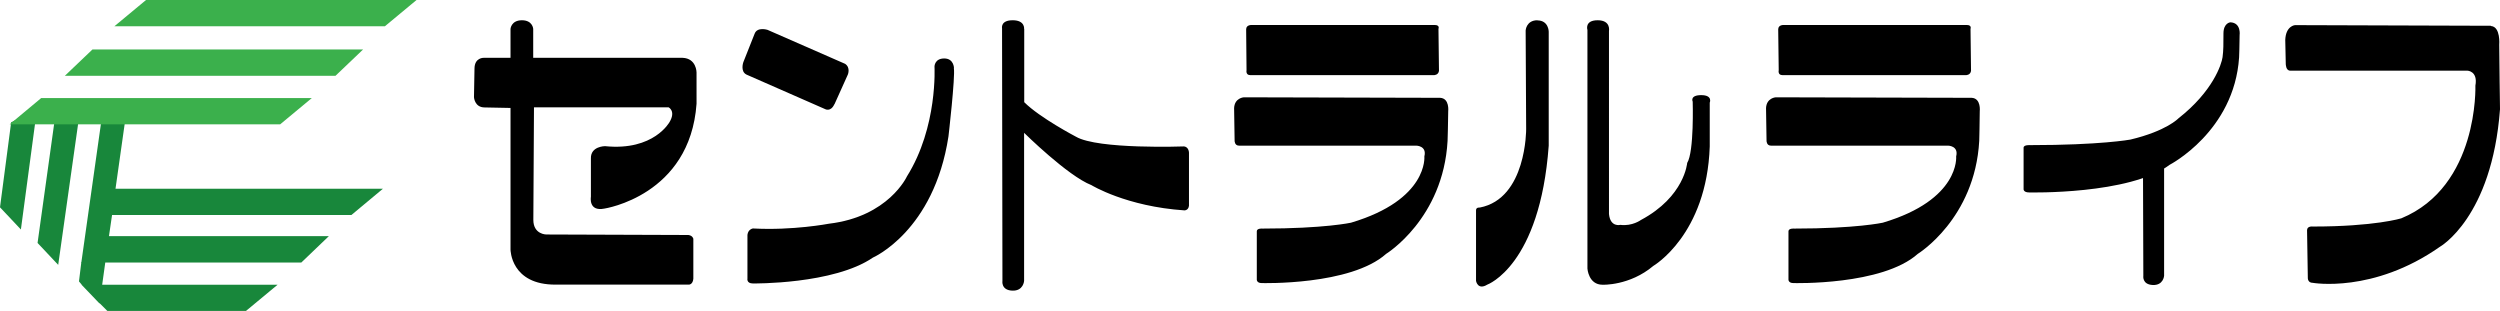
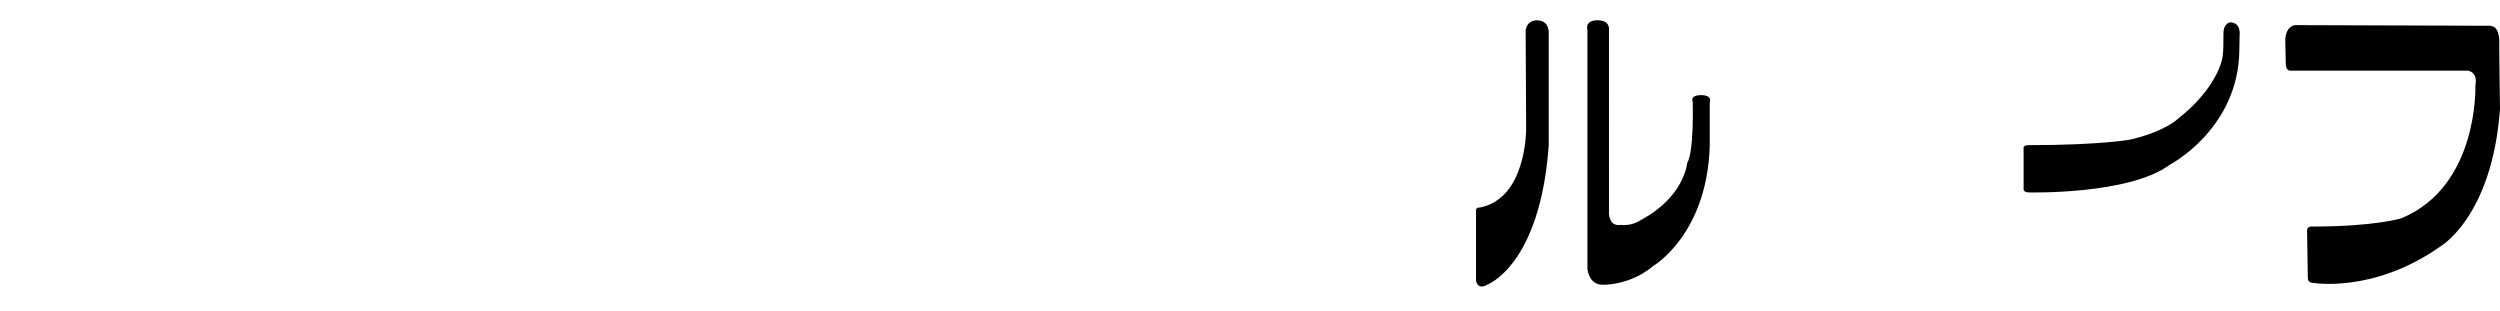
<svg xmlns="http://www.w3.org/2000/svg" viewBox="0 0 195 24.25">
-   <path style="fill:#18873b;fill-rule:evenodd" d="m27.41 16.77 2.46-2.05H9.01l.73-5.16-1.61-1.72-1.78 12.59-.04.05h.03l-.18 1.47.22.26h-.02l.53.55.87.91v-.03l.61.61h10.82l2.46-2.04H7.97l.24-1.73H23.5l2.15-2.06H8.5l.24-1.65h18.67zM0 16.17l1.63 1.73 1.25-9.35-2.01.99L0 16.17zm2.93 2.78 1.61 1.71L6.1 9.61 4.47 7.89 2.93 18.95z" />
-   <path style="fill:#3bb04c;fill-rule:evenodd" d="M11.39 0 8.92 2.05h21.1L32.49 0h-21.1zM5.06 5.91h21.11l2.15-2.05H7.21L5.06 5.91zM.75 9.7h21.1l2.47-2.05H3.21L.75 9.7z" />
-   <path d="M41.59 2.25s-.04-.67-.88-.67-.89.67-.89.67v2.26h-2.09s-.72-.03-.72.85l-.04 2.22s.04.8.83.8l2.02.04v11.05s.01 2.76 3.54 2.73h10.38s.3 0 .34-.46v-3.11s-.04-.25-.38-.3l-11.09-.04s-1.01 0-1.01-1.14l.05-8.78h10.5s.58.29.08 1.14c0 0-1.22 2.28-5.04 1.89 0 0-1.13 0-1.1.96v2.99s-.21 1.17 1.05.92c0 0 6.68-1 7.19-8.18V5.65s0-1.1-1.09-1.14H41.59V2.25Zm23.5 5.88 1.04-2.31s.23-.54-.21-.84l-6.05-2.65s-.8-.26-1.01.3l-.88 2.22s-.26.72.25.97l6.13 2.69s.43.25.72-.38Zm9.32-2.81s0-.76-.76-.76-.76.63-.76.63.27 4.71-2.15 8.57c0 0-1.43 3.14-6.09 3.69 0 0-2.81.54-5.92.37 0 0-.38.05-.43.5v3.41s-.08.38.43.38c0 0 6.3.08 9.36-2.02 0 0 4.76-2.06 5.89-9.45 0 0 .54-4.66.42-5.33Zm5.47-3.07s.08-.67-.89-.67-.83.63-.83.63l.03 19.7s-.12.72.76.76c.88.04.93-.76.93-.76V10.36s3.4 3.36 5.25 4.08c0 0 2.72 1.67 7.27 1.97 0 0 .3 0 .34-.37v-4.12s0-.45-.38-.5c0 0-6.73.25-8.44-.76 0 0-2.81-1.47-4.03-2.69V2.25Zm17.64 3.61h14.34s.33 0 .38-.33l-.04-3.28s.13-.3-.29-.3H97.66s-.46-.04-.46.34l.03 3.19s-.08.38.29.38Zm14.8 1.77-15.3-.04s-.72.04-.76.84l.04 2.56s0 .37.34.37h13.83s.84.01.63.84c0 0 .33 3.37-5.72 5.17 0 0-2.06.46-6.9.46 0 0-.45-.04-.45.21v3.78s0 .26.38.26c0 0 6.93.2 9.71-2.28 0 0 4.45-2.73 4.79-8.81 0 0 .05-1.63.05-2.31 0 0 .12-1.01-.63-1.05Zm26.7-1.77h14.34s.33 0 .38-.33l-.04-3.28s.12-.3-.29-.3h-14.25s-.46-.04-.46.34l.04 3.19s-.09.38.29.38Zm14.79 1.77-15.3-.04s-.72.04-.76.84l.04 2.56s0 .37.34.37h13.82s.84.01.63.84c0 0 .33 3.37-5.72 5.17 0 0-2.06.46-6.9.46 0 0-.46-.04-.46.21v3.78s0 .26.38.26c0 0 6.93.2 9.71-2.28 0 0 4.45-2.73 4.79-8.81 0 0 .04-1.63.04-2.31 0 0 .12-1.01-.63-1.05Zm13.34 4.68.03 9.2s-.11.68.73.72c.84.04.89-.72.89-.72v-9.66l-1.64.46Z" />
  <path d="M166.15 10.89s-2.32.43-7.79.43c0 0-.52-.04-.52.2v3.25s0 .24.43.24c0 0 7.83.19 10.97-2.16 0 0 5.03-2.6 5.41-8.38 0 0 .04-1.09.04-1.73 0 0 .14-.96-.72-1 0 0-.54.04-.54.87s0 1.32-.07 1.85c-.08.56-.75 2.66-3.44 4.77 0 0-.93.99-3.76 1.66Zm28.15-8.88-15.29-.05s-.72.05-.76 1.16l.04 1.87s0 .52.34.52h13.82s.84.02.63 1.17c0 0 .28 7.85-5.78 10.35 0 0-2.06.64-6.9.64 0 0-.45-.06-.45.29l.06 3.74s0 .36.38.36c0 0 4.72.84 9.92-2.81 0 0 4.06-2.28 4.69-10.73 0 0-.06-4.09-.06-5.03 0 0 .12-1.4-.64-1.46Zm-74.38-.43c-.88 0-.92.8-.92.8l.04 7.69s.04 5.42-3.62 6.12c0 0-.29-.04-.29.21v5.51s.13.75.88.29c0 0 4.11-1.48 4.79-10.84V2.47s0-.88-.89-.88Zm12.78 5.84c-.92 0-.67.51-.67.51s.12 3.9-.43 4.78c0 0-.2 2.63-3.61 4.45 0 0-.68.5-1.6.38 0 0-.79.21-.89-.85V2.42s.17-.84-.88-.84-.8.76-.8.76v18.61s.08 1.26 1.18 1.26c0 0 2.11.09 3.96-1.47 0 0 4.17-2.42 4.4-9.32V8.01s.26-.59-.67-.59Z" />
</svg>